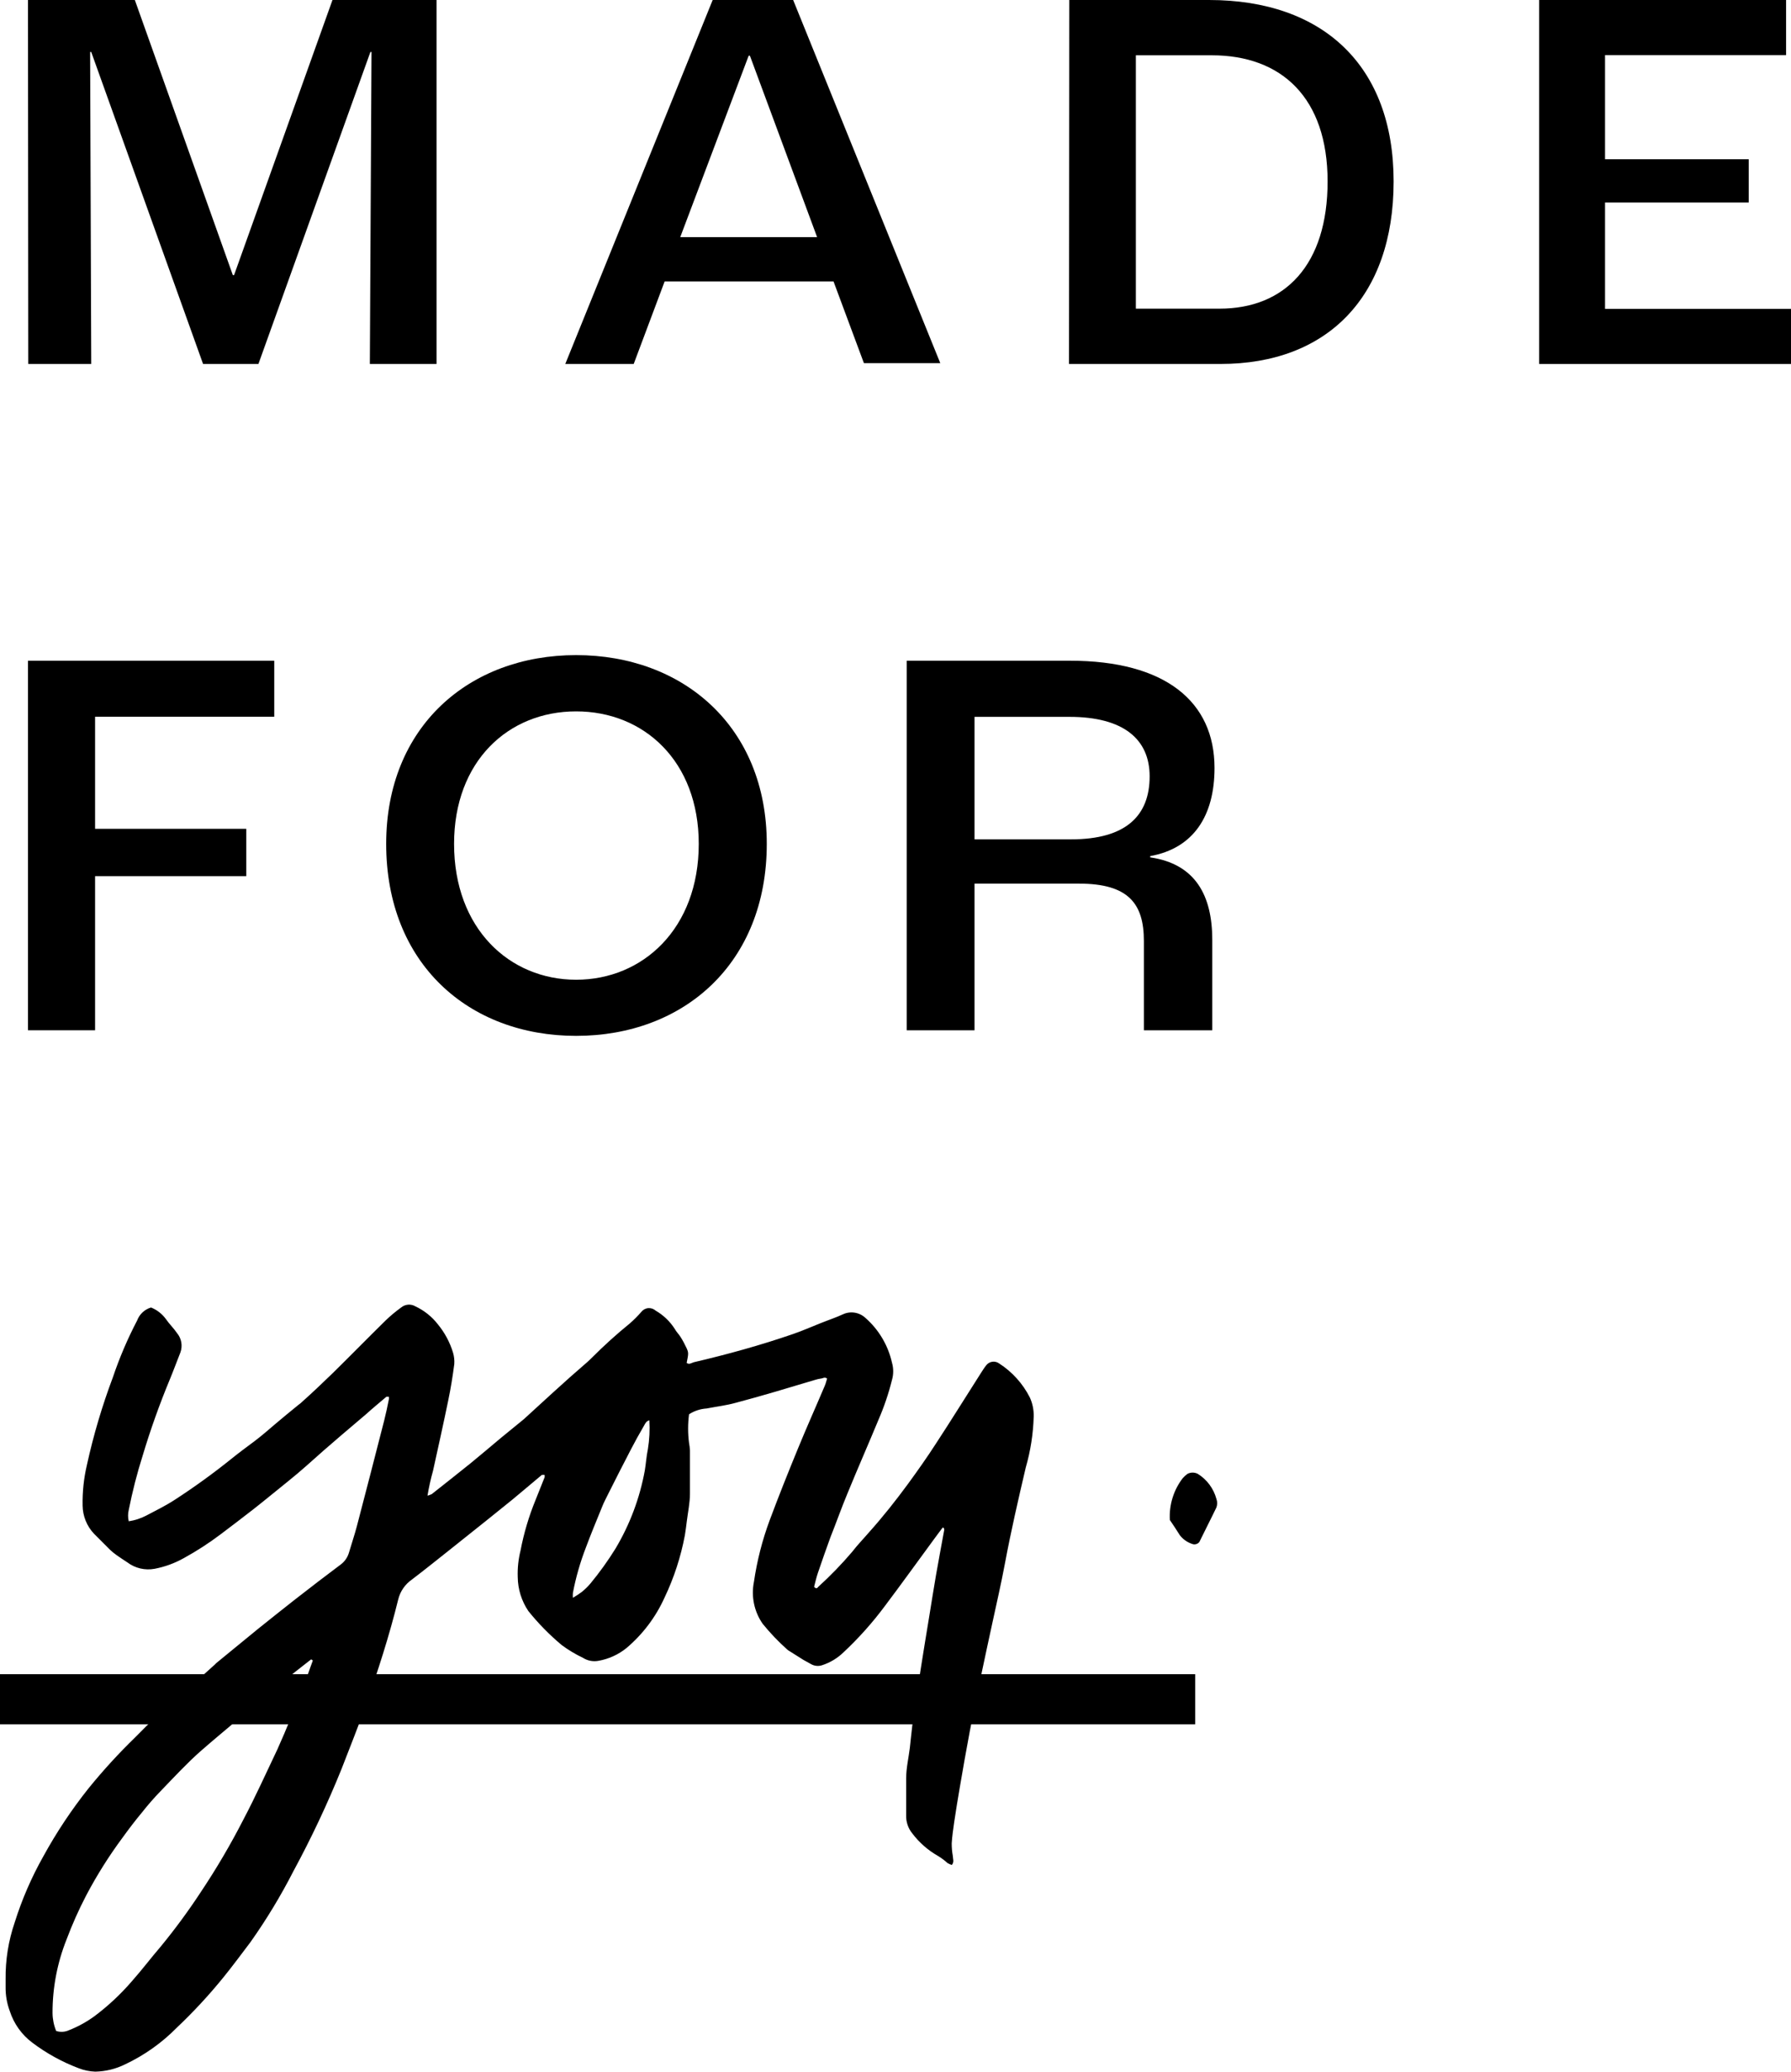
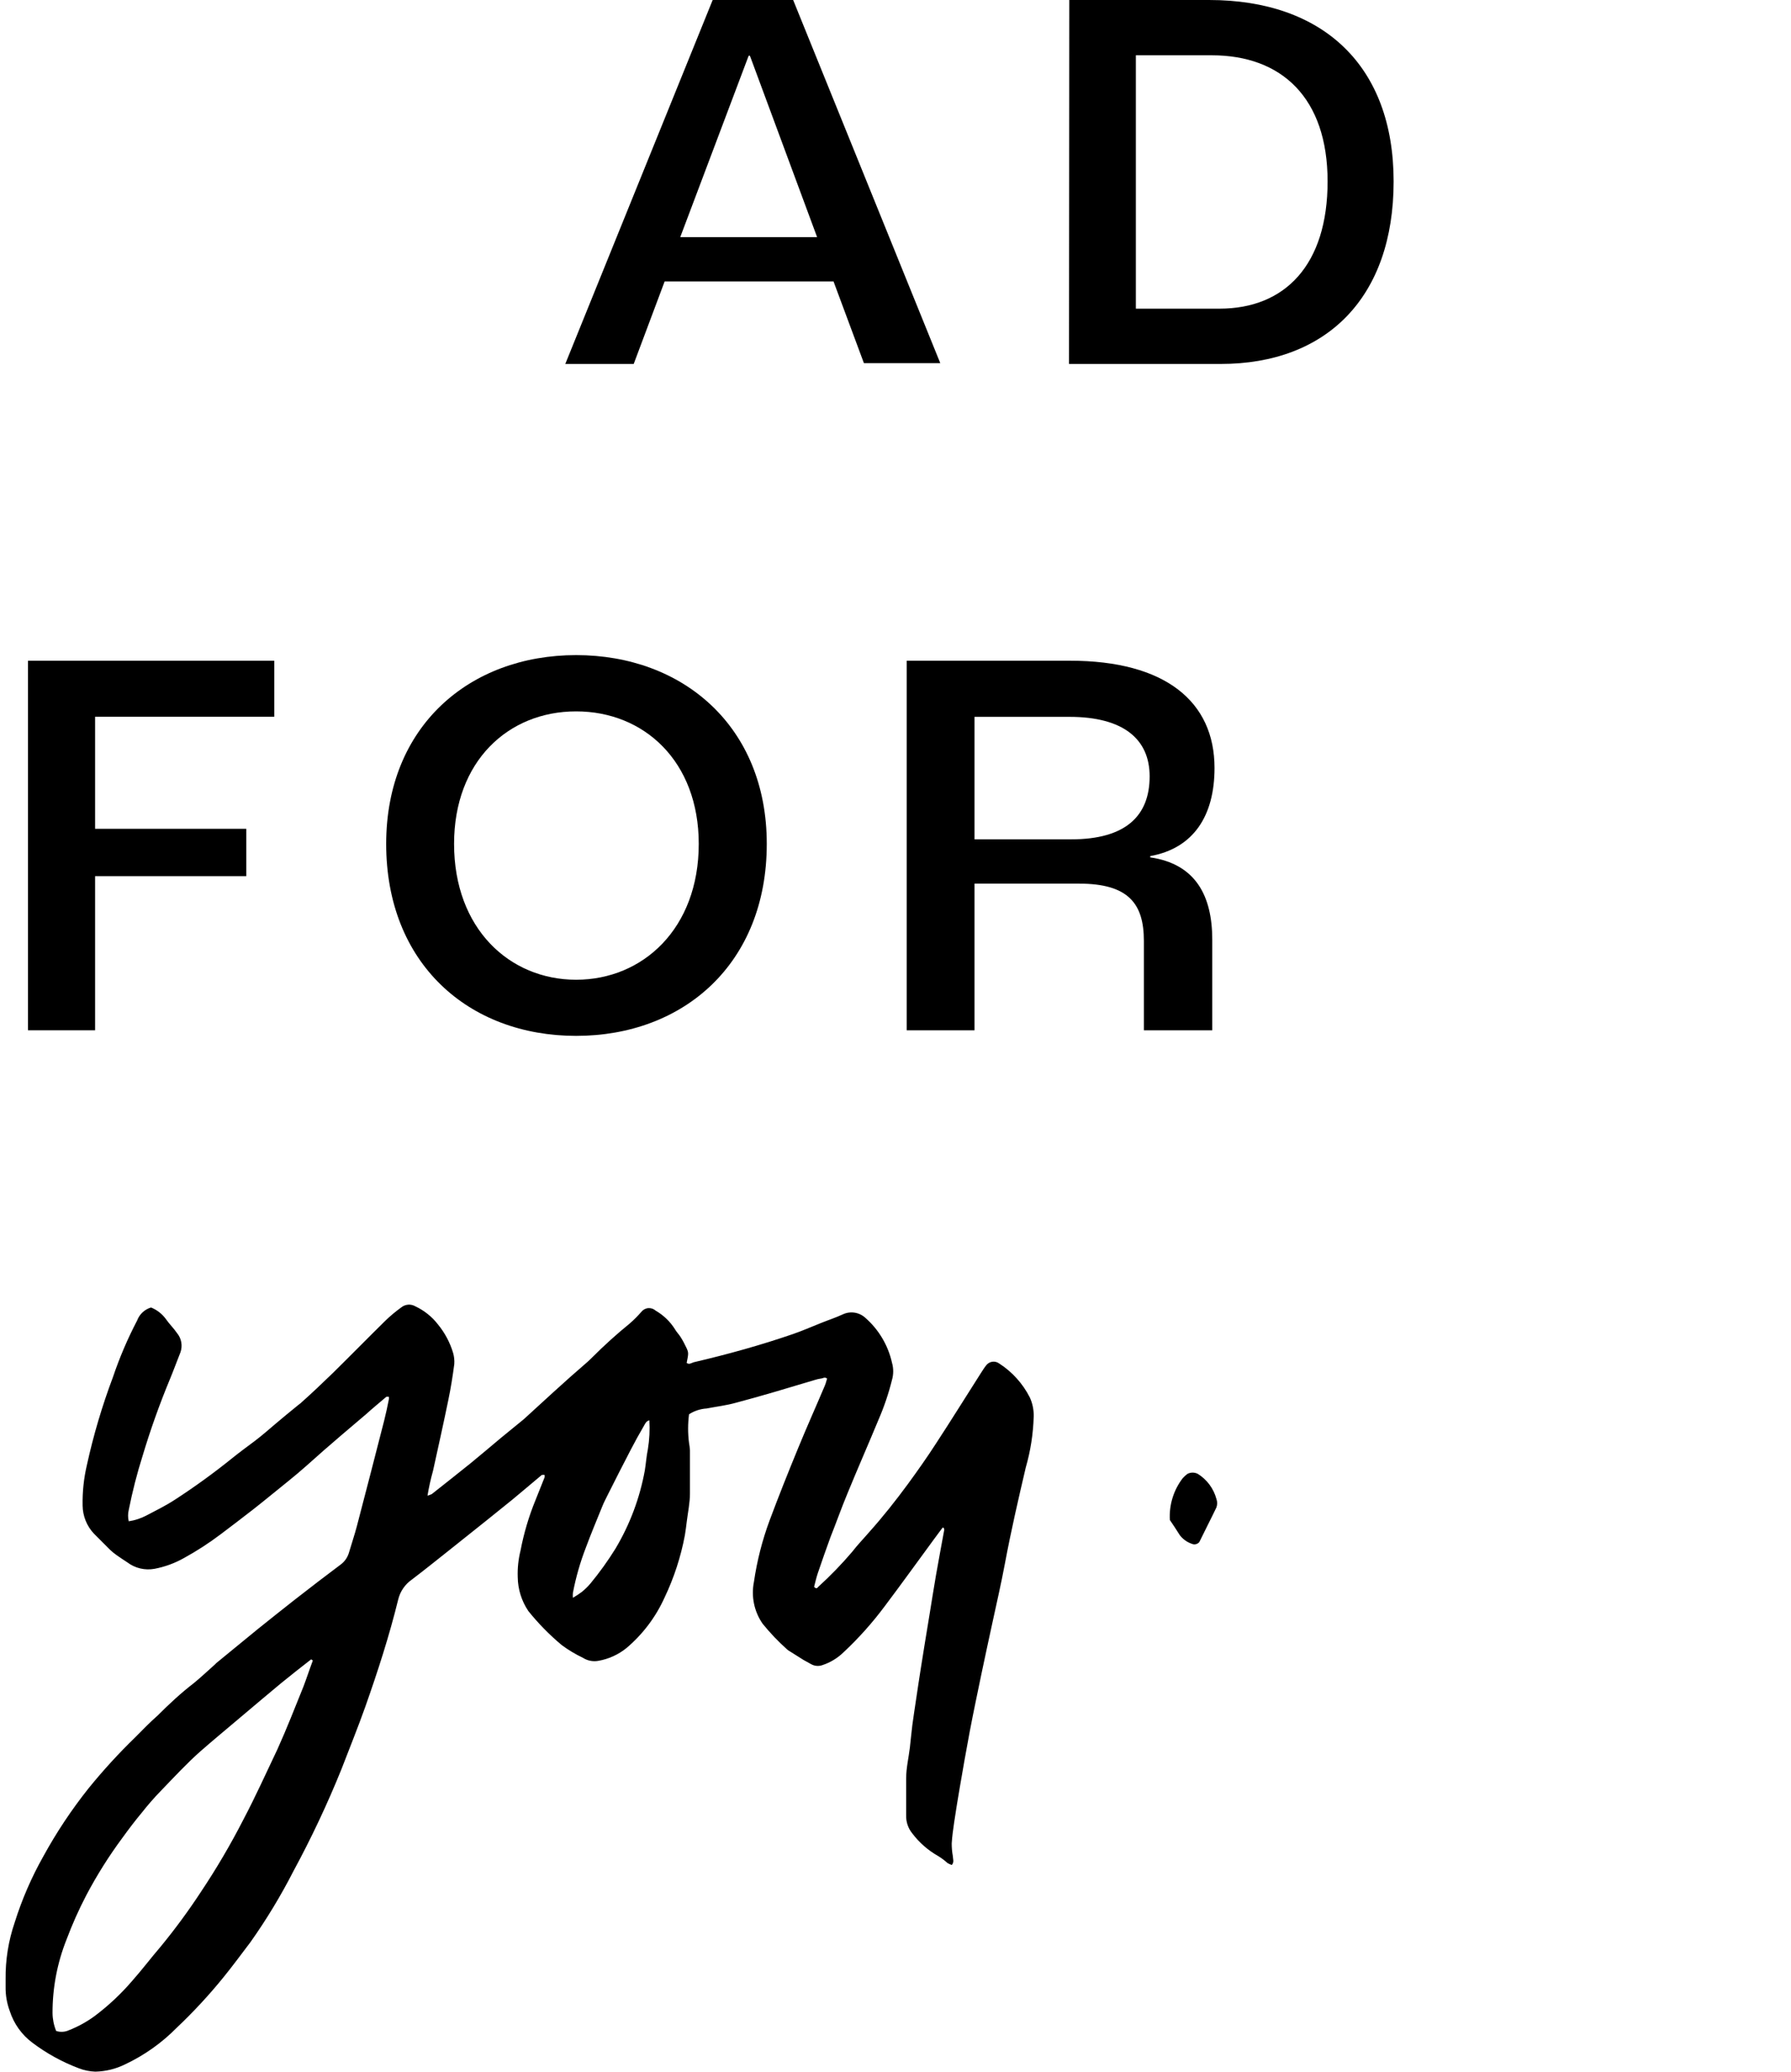
<svg xmlns="http://www.w3.org/2000/svg" width="320" height="370" viewBox="0 0 320 370" fill="none">
-   <path d="M5 0H24.091L41.599 49.131H41.822L59.404 0H78V65H66.081L66.377 9.286H66.18L46.174 65H36.282L16.301 9.286H16.103L16.301 65H5.049L5 0Z" fill="black" />
  <path d="M148.927 50.261H118.753L113.226 65H101L127.335 0H141.714L168 64.853H154.356L148.927 50.261ZM145.993 42.351L133.986 9.949H133.766L121.54 42.351H145.993Z" fill="black" />
  <path d="M191.049 0H216.023C236.415 0 249 11.767 249 32.402C249 53.037 237.104 65 218.091 65H191L191.049 0ZM217.894 55.125C229.593 55.125 237.203 47.313 237.203 32.402C237.203 17.491 229.002 9.875 216.515 9.875H202.945V55.125H217.894Z" fill="black" />
-   <path d="M275 0H319.122V9.841H286.774V28.441H312.443V36.166H286.774V55.159H320V65H275V0Z" fill="black" />
  <path d="M5 118H49V128.008H16.989V148.023H44.001V156.479H16.989V184H5V118Z" fill="black" />
  <path d="M69 150.713C69 129.742 83.853 117 102.938 117C122.024 117 137 129.742 137 150.713C137 172.083 122.147 185 102.938 185C83.729 185 69 172.083 69 150.713ZM124.846 150.713C124.846 135.976 115.092 127.049 102.938 127.049C90.784 127.049 81.13 135.976 81.13 150.713C81.13 165.849 91.031 174.976 102.938 174.976C114.845 174.976 124.846 165.849 124.846 150.713Z" fill="black" />
  <path d="M162 118H191.156C208.218 118 217 125.308 217 137.156C217 145.687 213.261 151.499 205.508 152.896V153.12C213.587 154.293 216.598 159.93 216.598 167.862V184H204.379V168.061C204.379 161.426 201.669 157.81 192.787 157.81H174.119V184H162V118ZM191.382 149.903C201.167 149.903 205.408 145.687 205.408 138.653C205.408 132.043 200.766 128.027 191.081 128.027H174.119V149.903H191.382Z" fill="black" />
  <path d="M184.692 252.987C184.605 256.065 184.13 259.119 183.277 262.077C181.944 267.766 180.631 273.455 179.56 279.185C178.893 282.768 178.065 286.331 177.297 289.894C176.671 292.85 176.004 295.786 175.398 298.742C174.671 302.264 173.923 305.767 173.256 309.289C172.59 312.812 172.064 315.849 171.499 319.149C171.155 321.173 170.792 323.319 170.489 325.405C170.307 326.66 170.125 327.935 170.044 329.211C170.04 329.978 170.108 330.744 170.246 331.498C170.246 332.005 170.529 332.511 170.064 333.078C169.798 332.988 169.541 332.873 169.297 332.733C168.779 332.262 168.217 331.842 167.62 331.478C165.817 330.46 164.243 329.082 162.993 327.429C162.252 326.517 161.864 325.366 161.902 324.19C161.902 322.003 161.902 319.817 161.902 317.63C161.902 315.788 162.346 313.946 162.569 312.103C162.73 310.767 162.832 309.431 163.013 308.054C163.195 306.678 163.458 305.018 163.68 303.499C163.963 301.596 164.246 299.693 164.549 297.79C165.034 294.753 165.519 291.716 166.024 288.7C166.428 286.23 166.812 283.76 167.236 281.31C167.66 278.861 168.226 275.885 168.711 273.212C168.711 273.212 168.711 272.989 168.59 272.868C168.468 272.747 168.428 272.868 168.387 272.868C167.862 273.577 167.317 274.285 166.791 275.014C163.902 278.942 161.054 282.91 158.124 286.797C155.901 289.79 153.413 292.575 150.689 295.118C149.623 296.148 148.339 296.923 146.931 297.385C146.601 297.503 146.25 297.547 145.901 297.516C145.552 297.484 145.215 297.378 144.911 297.203L143.558 296.454L141.113 294.915C140.946 294.826 140.79 294.717 140.648 294.591C139.065 293.18 137.599 291.644 136.264 289.996C135.512 288.917 134.987 287.698 134.72 286.41C134.452 285.122 134.448 283.794 134.708 282.505C135.255 278.751 136.196 275.067 137.517 271.512C139.133 267.179 140.85 262.887 142.608 258.615C144.143 254.87 145.8 251.185 147.376 247.46C147.558 247.055 147.639 246.61 147.78 246.205C147.335 245.841 146.992 246.205 146.648 246.205C146.271 246.262 145.9 246.35 145.537 246.468C140.85 247.865 136.203 249.282 131.516 250.517C129.799 251.003 128.001 251.206 126.243 251.55C125.128 251.621 124.051 251.976 123.112 252.582C122.89 254.282 122.89 256.004 123.112 257.704C123.195 258.146 123.249 258.592 123.273 259.04C123.273 261.612 123.273 264.183 123.273 266.754C123.273 268.414 122.91 270.074 122.707 271.734C122.606 272.544 122.506 273.374 122.364 274.204C121.64 278.058 120.417 281.802 118.727 285.339C117.16 288.804 114.841 291.875 111.939 294.328C110.484 295.507 108.752 296.294 106.909 296.616C105.95 296.792 104.961 296.597 104.141 296.069C102.811 295.437 101.546 294.678 100.363 293.802C98.181 291.979 96.184 289.945 94.403 287.728C93.189 285.934 92.529 283.822 92.504 281.655C92.449 280.053 92.619 278.451 93.009 276.897C93.599 273.804 94.499 270.779 95.696 267.867C96.241 266.491 96.787 265.114 97.312 263.818C97.312 263.818 97.312 263.596 97.312 263.413C97.144 263.389 96.974 263.389 96.807 263.413C95.029 264.891 93.291 266.39 91.493 267.867L86.867 271.593L80.24 276.877C78.038 278.618 75.836 280.399 73.593 282.1C72.37 282.947 71.499 284.215 71.148 285.663C69.552 292.162 67.492 298.519 65.269 304.815C63.936 308.561 62.441 312.245 61.007 315.97C58.487 322.2 55.621 328.283 52.42 334.191C50.166 338.594 47.601 342.829 44.743 346.865C43.207 348.889 41.611 351.055 39.955 353.1C37.368 356.292 34.574 359.308 31.59 362.13C28.928 364.836 25.809 367.05 22.377 368.669C20.712 369.498 18.883 369.947 17.024 369.985C15.992 369.95 14.974 369.738 14.014 369.357C11.073 368.242 8.304 366.715 5.791 364.822C3.89 363.407 2.477 361.432 1.75 359.174C1.23 357.783 0.976 356.306 1.002 354.821C1.002 354.376 1.002 353.93 1.002 353.485C0.959 350.043 1.506 346.619 2.619 343.362C3.91 339.245 5.629 335.275 7.75 331.519C10.092 327.246 12.796 323.182 15.832 319.372C18.418 316.186 21.191 313.157 24.135 310.302C25.449 308.986 26.742 307.629 28.176 306.374C30.196 304.349 32.378 302.325 34.621 300.604C35.914 299.551 37.126 298.397 38.358 297.304L38.641 297.021L46.056 290.947C48.258 289.186 50.46 287.424 52.682 285.683L56.925 282.404L60.966 279.347C61.621 278.83 62.101 278.123 62.34 277.322C62.804 275.723 63.35 274.144 63.774 272.524C65.418 266.248 67.04 259.972 68.643 253.696C68.946 252.461 69.229 251.206 69.472 249.95C69.501 249.783 69.501 249.612 69.472 249.444C69.29 249.444 69.128 249.444 69.047 249.444C67.815 250.497 66.623 251.469 65.391 252.582L61.007 256.307L57.794 259.081C55.774 260.863 53.753 262.725 51.551 264.486C49.349 266.248 47.389 267.888 45.268 269.548C43.147 271.208 41.409 272.504 39.47 273.981C37.367 275.571 35.152 277.005 32.843 278.273C31.219 279.184 29.459 279.827 27.631 280.177C26.78 280.336 25.906 280.316 25.064 280.118C24.222 279.919 23.431 279.546 22.741 279.023C22.115 278.597 21.448 278.192 20.842 277.747C20.423 277.451 20.025 277.126 19.65 276.775L16.781 273.901C15.508 272.545 14.787 270.761 14.761 268.9C14.712 266.455 14.97 264.013 15.529 261.632C16.699 256.303 18.252 251.066 20.175 245.962C21.35 242.48 22.796 239.095 24.499 235.839C24.704 235.284 25.035 234.785 25.467 234.381C25.898 233.977 26.418 233.679 26.984 233.511C28.03 233.928 28.94 234.629 29.61 235.536C30.216 236.426 31.025 237.196 31.631 238.087C32.022 238.558 32.283 239.123 32.39 239.727C32.496 240.33 32.443 240.951 32.237 241.528C31.59 243.148 31.004 244.767 30.338 246.367C28.491 250.816 26.872 255.357 25.489 259.972C24.481 263.155 23.651 266.393 23.004 269.669C22.842 270.334 22.842 271.029 23.004 271.694C24.105 271.528 25.17 271.179 26.156 270.661C27.853 269.77 29.59 268.92 31.207 267.867C34.753 265.57 38.179 263.09 41.47 260.437C42.763 259.385 44.116 258.413 45.511 257.36C46.904 256.307 47.975 255.336 49.208 254.303C50.44 253.271 51.854 252.076 53.248 250.963L53.693 250.618C55.713 248.817 57.572 247.055 59.451 245.233C62.623 242.115 65.714 238.957 68.886 235.839C69.759 234.999 70.691 234.221 71.674 233.511C72.026 233.219 72.459 233.043 72.915 233.007C73.37 232.971 73.826 233.076 74.219 233.309C75.804 234.052 77.189 235.162 78.26 236.548C79.478 238.035 80.391 239.748 80.947 241.589C81.141 242.245 81.216 242.931 81.169 243.614C80.887 245.76 80.543 247.926 80.099 250.052C79.23 254.263 78.301 258.453 77.371 262.664C76.96 264.13 76.63 265.617 76.381 267.118C76.646 267.051 76.904 266.956 77.149 266.835C79.452 265.013 81.775 263.191 84.058 261.348C85.897 259.85 87.695 258.312 89.513 256.793L93.554 253.493L93.978 253.109L98.807 248.695C100.827 246.853 102.848 245.051 104.989 243.209C105.272 242.966 105.535 242.682 105.817 242.419C107.952 240.278 110.198 238.251 112.545 236.346C113.262 235.716 113.937 235.04 114.565 234.321C114.713 234.125 114.899 233.963 115.112 233.843C115.326 233.724 115.562 233.65 115.805 233.628C116.048 233.605 116.294 233.633 116.526 233.71C116.757 233.788 116.971 233.913 117.152 234.078C118.547 234.883 119.726 236.015 120.586 237.378C120.849 237.864 121.293 238.289 121.596 238.775C122.004 239.425 122.368 240.102 122.687 240.799C123.051 241.609 123.011 241.791 122.687 243.411C123.152 243.755 123.536 243.411 123.96 243.29C130.021 241.872 135.88 240.253 141.699 238.249C143.335 237.682 144.911 236.993 146.527 236.346C148.144 235.698 149.295 235.333 150.568 234.746C151.225 234.433 151.961 234.323 152.681 234.432C153.401 234.54 154.072 234.861 154.609 235.354C157.011 237.456 158.681 240.272 159.377 243.391C159.66 244.383 159.66 245.435 159.377 246.428C158.773 248.859 157.969 251.236 156.973 253.534C155.154 257.927 153.235 262.28 151.437 266.673C150.346 269.285 149.416 271.937 148.366 274.569C147.598 276.674 146.85 278.8 146.123 280.946C145.84 281.776 145.659 282.626 145.457 283.396C145.8 283.801 146.042 283.639 146.204 283.396C148.357 281.444 150.382 279.354 152.265 277.14C153.194 275.925 154.285 274.812 155.275 273.658C157.76 270.884 160.064 267.969 162.266 264.972C163.963 262.644 165.64 260.275 167.195 257.866C169.943 253.676 172.569 249.424 175.277 245.193C175.56 244.768 175.822 244.322 176.146 243.917C176.273 243.73 176.436 243.571 176.626 243.449C176.816 243.326 177.029 243.244 177.251 243.206C177.474 243.168 177.702 243.176 177.922 243.228C178.141 243.281 178.348 243.378 178.529 243.512C180.86 245.014 182.749 247.111 184.004 249.586C184.49 250.652 184.725 251.816 184.692 252.987ZM55.895 296.555L55.592 296.353C53.774 297.77 51.955 299.187 50.177 300.645C47.753 302.669 45.329 304.694 42.945 306.718C40.561 308.743 38.096 310.767 35.792 312.792C33.489 314.816 31.024 317.469 28.701 319.878C27.539 321.075 26.44 322.332 25.408 323.643C24.175 325.121 23.004 326.66 21.893 328.198C19.48 331.45 17.319 334.881 15.428 338.463C14.089 341.027 12.908 343.67 11.892 346.379C10.226 350.558 9.375 355.018 9.387 359.518C9.399 360.616 9.618 361.701 10.033 362.717C10.776 362.961 11.583 362.917 12.296 362.595C13.965 361.942 15.541 361.07 16.983 360.004C19.392 358.187 21.6 356.117 23.57 353.829C25.368 351.804 26.984 349.658 28.742 347.614C31.305 344.492 33.699 341.234 35.914 337.855C38.693 333.694 41.23 329.374 43.51 324.919C45.652 320.87 47.551 316.638 49.571 312.407C51.228 308.743 52.703 304.957 54.218 301.211C54.804 299.673 55.329 298.053 55.895 296.555ZM116.02 253.655C115.434 253.817 115.273 254.263 115.051 254.647C114.242 256.024 113.475 257.421 112.727 258.858C111.353 261.47 110.04 264.102 108.686 266.774C108.323 267.523 107.919 268.252 107.616 269.021C106.626 271.471 105.595 273.9 104.686 276.37C103.669 278.994 102.891 281.704 102.363 284.469C102.334 284.765 102.334 285.063 102.363 285.359C102.913 285.036 103.445 284.685 103.959 284.307C104.507 283.861 105.015 283.366 105.474 282.829C107.108 280.854 108.607 278.771 109.959 276.593C112.534 272.284 114.313 267.545 115.212 262.604C115.414 261.369 115.495 260.073 115.758 258.818C116.036 257.112 116.124 255.381 116.02 253.655Z" fill="black" />
  <path d="M209.019 271.462C208.864 268.775 209.681 266.122 211.322 263.991C211.575 263.704 211.86 263.446 212.17 263.222C212.455 263.076 212.77 263 213.09 263C213.409 263 213.724 263.076 214.009 263.222C215.649 264.241 216.841 265.848 217.342 267.716C217.515 268.201 217.515 268.73 217.342 269.214C216.373 271.239 215.322 273.263 214.292 275.389C214.134 275.587 213.916 275.726 213.67 275.784C213.425 275.843 213.168 275.818 212.938 275.713C212.088 275.423 211.343 274.888 210.797 274.174C210.19 273.203 209.625 272.352 209.019 271.462Z" fill="black" />
-   <path d="M213.55 299H0V307.948H213.55V299Z" fill="black" />
</svg>